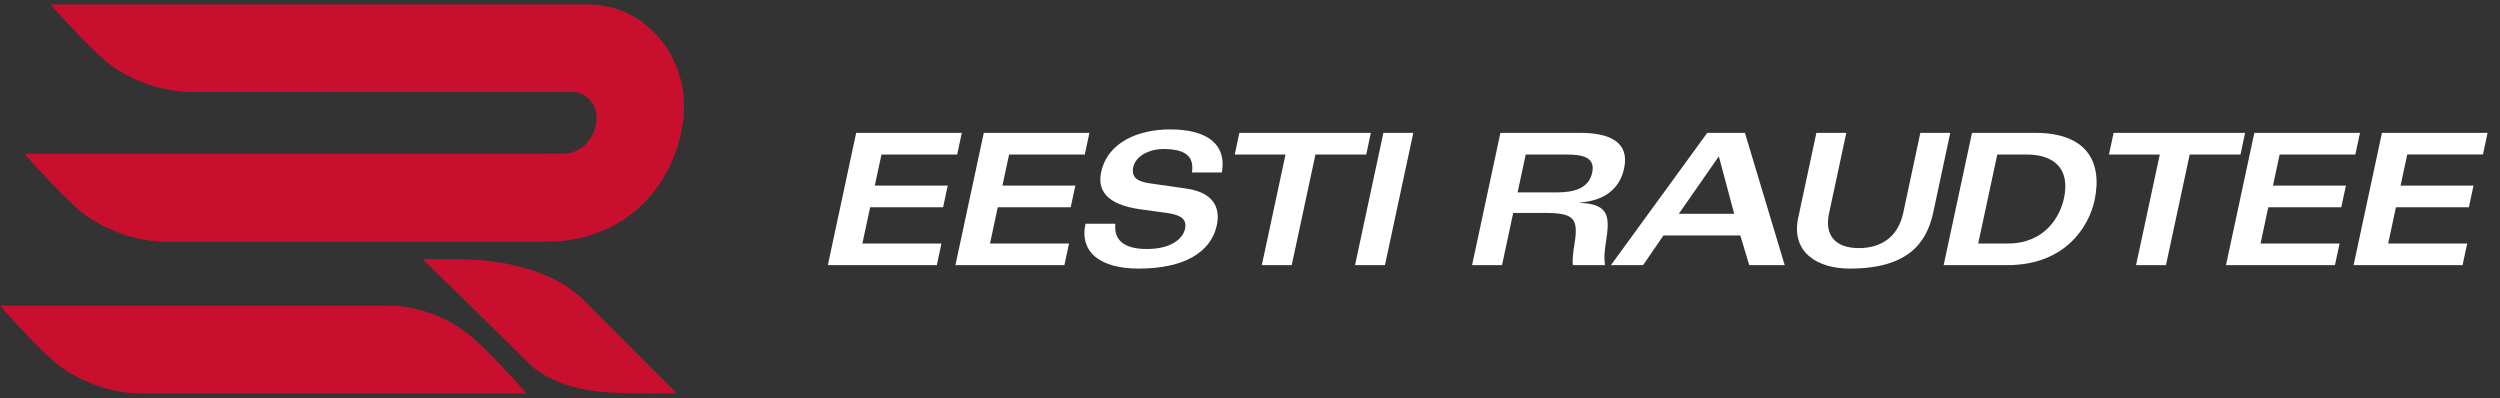
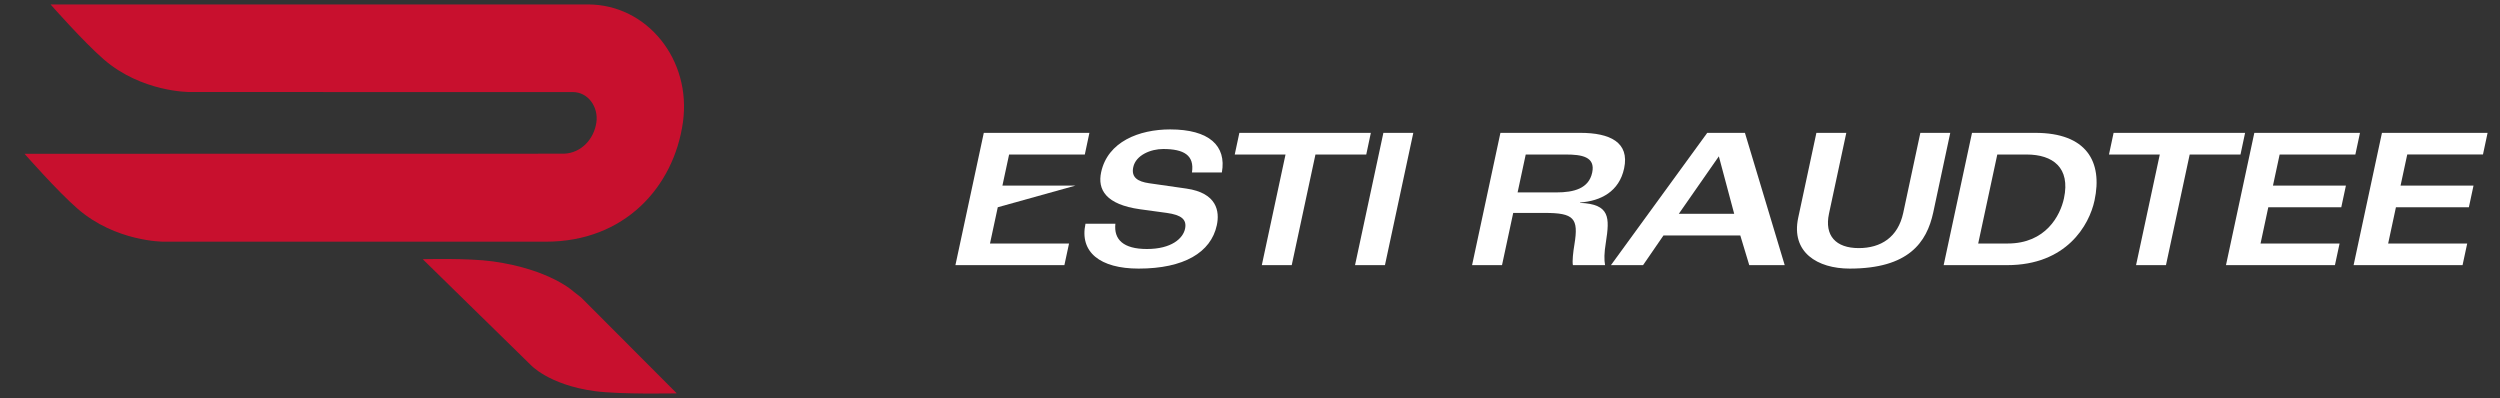
<svg xmlns="http://www.w3.org/2000/svg" width="201" height="32" viewBox="0 0 201 32" fill="none">
  <rect x="0" y="0" width="201" height="32" fill="#333333" stroke="none" />
  <path d="M47.276 0.357C52.026 0.357 55.616 4.806 54.907 9.834C54.172 15.045 50.208 19.431 43.901 19.431H13.142C13.142 19.431 9.313 19.444 6.257 16.799C4.623 15.387 1.973 12.365 1.973 12.365L45.353 12.357C46.716 12.303 47.758 11.201 47.95 9.834C48.123 8.624 47.303 7.402 46.052 7.402L15.236 7.398C15.236 7.398 11.405 7.422 8.348 4.78C6.715 3.367 4.065 0.357 4.065 0.357H47.276Z" fill="#C8102E" />
  <path d="M33.988 20.839C33.988 20.839 37.608 20.736 39.615 21.015C44.258 21.662 46.148 23.47 46.148 23.47L46.727 23.921L54.411 31.625C54.411 31.625 49.845 31.723 47.836 31.45C44.077 30.941 42.636 29.308 42.636 29.308L33.988 20.839Z" fill="#C8102E" />
-   <path d="M0 24.574H31.178C31.739 24.574 35.007 24.563 38.064 27.207C39.698 28.619 42.348 31.641 42.348 31.641H11.171C11.171 31.641 7.342 31.654 4.285 29.01C2.652 27.597 0 24.574 0 24.574Z" fill="#C8102E" />
-   <path d="M77.329 10.682H68.837L66.559 21.317H75.319L75.691 19.578H69.336L69.96 16.663H75.825L76.198 14.925H70.333L70.87 12.423H76.957L77.329 10.682Z" fill="white" />
-   <path d="M87.589 10.682H79.097L76.816 21.317H85.577L85.951 19.578H79.596L80.221 16.663H86.085L86.458 14.925H80.594L81.132 12.423H87.219L87.589 10.682Z" fill="white" />
+   <path d="M87.589 10.682H79.097L76.816 21.317H85.577L85.951 19.578H79.596L80.221 16.663L86.458 14.925H80.594L81.132 12.423H87.219L87.589 10.682Z" fill="white" />
  <path d="M87.273 17.988C86.782 20.271 88.444 21.595 91.547 21.595C95.184 21.595 97.363 20.3 97.832 18.106C98.07 17.002 97.855 15.513 95.376 15.16L92.395 14.733C91.472 14.6 90.937 14.264 91.114 13.439C91.322 12.466 92.525 11.98 93.519 11.98C95.182 11.98 96.042 12.481 95.834 13.864H98.238C98.624 11.714 97.212 10.405 94.08 10.405C91.585 10.405 89.057 11.39 88.531 13.85C88.23 15.249 88.911 16.441 91.664 16.825L93.814 17.119C94.966 17.281 95.44 17.635 95.277 18.399C95.112 19.164 94.201 20.02 92.211 20.02C90.31 20.02 89.539 19.253 89.677 17.988H87.273Z" fill="white" />
  <path d="M99.645 10.682L99.273 12.423H103.356L101.45 21.317H103.855L105.762 12.423H109.847L110.216 10.682H99.645Z" fill="white" />
  <path d="M108.945 21.317H111.35L113.629 10.682H111.224L108.945 21.317Z" fill="white" />
  <path d="M118.355 21.317H120.762L121.662 17.119H124.201C126.546 17.119 126.929 17.545 126.586 19.637C126.481 20.256 126.397 21.008 126.462 21.317H129.047C128.971 20.904 128.968 20.361 129.114 19.476C129.419 17.502 129.461 16.412 127.031 16.31L127.039 16.28C128.713 16.161 130.181 15.396 130.579 13.54C131.032 11.433 129.427 10.682 127.065 10.682H120.634L118.355 21.317ZM122.668 12.423H125.89C127.167 12.423 128.287 12.597 128.012 13.878C127.737 15.16 126.545 15.47 125.133 15.47H122.015L122.668 12.423Z" fill="white" />
  <path d="M134.975 17.192L138.195 12.569L139.43 17.192H134.975ZM129.52 21.317H132.103L133.743 18.931H139.92L140.64 21.317H143.49L140.292 10.682H137.262L129.52 21.317Z" fill="white" />
  <path d="M144.577 17.502C143.981 20.285 146.119 21.595 148.717 21.595C153.439 21.595 154.911 19.504 155.434 17.075L156.801 10.682H154.396L153.019 17.119C152.598 19.077 151.224 19.947 149.443 19.947C147.601 19.947 146.673 18.947 147.051 17.179L148.443 10.682H146.038L144.577 17.502Z" fill="white" />
  <path d="M156.27 21.317H161.376C166.143 21.317 167.974 18.106 168.4 16.117C169.07 12.997 167.756 10.682 163.643 10.682H158.549L156.27 21.317ZM160.582 12.423H162.942C165.05 12.423 166.472 13.482 165.943 15.941C165.648 17.326 164.481 19.578 161.421 19.578H159.047L160.582 12.423Z" fill="white" />
  <path d="M169.933 10.682L169.562 12.423H173.647L171.739 21.317H174.144L176.051 12.423H180.136L180.506 10.682H169.933Z" fill="white" />
  <path d="M189.743 10.682H181.248L178.969 21.317H187.729L188.102 19.578H181.748L182.371 16.663H188.239L188.611 14.925H182.746L183.283 12.423H189.371L189.743 10.682Z" fill="white" />
  <path d="M191.509 10.682L189.23 21.317H197.99L198.363 19.578H192.008L192.633 16.663H198.498L198.87 14.923H193.005L193.543 12.421H199.631L200.002 10.682H191.509Z" fill="white" />
</svg>